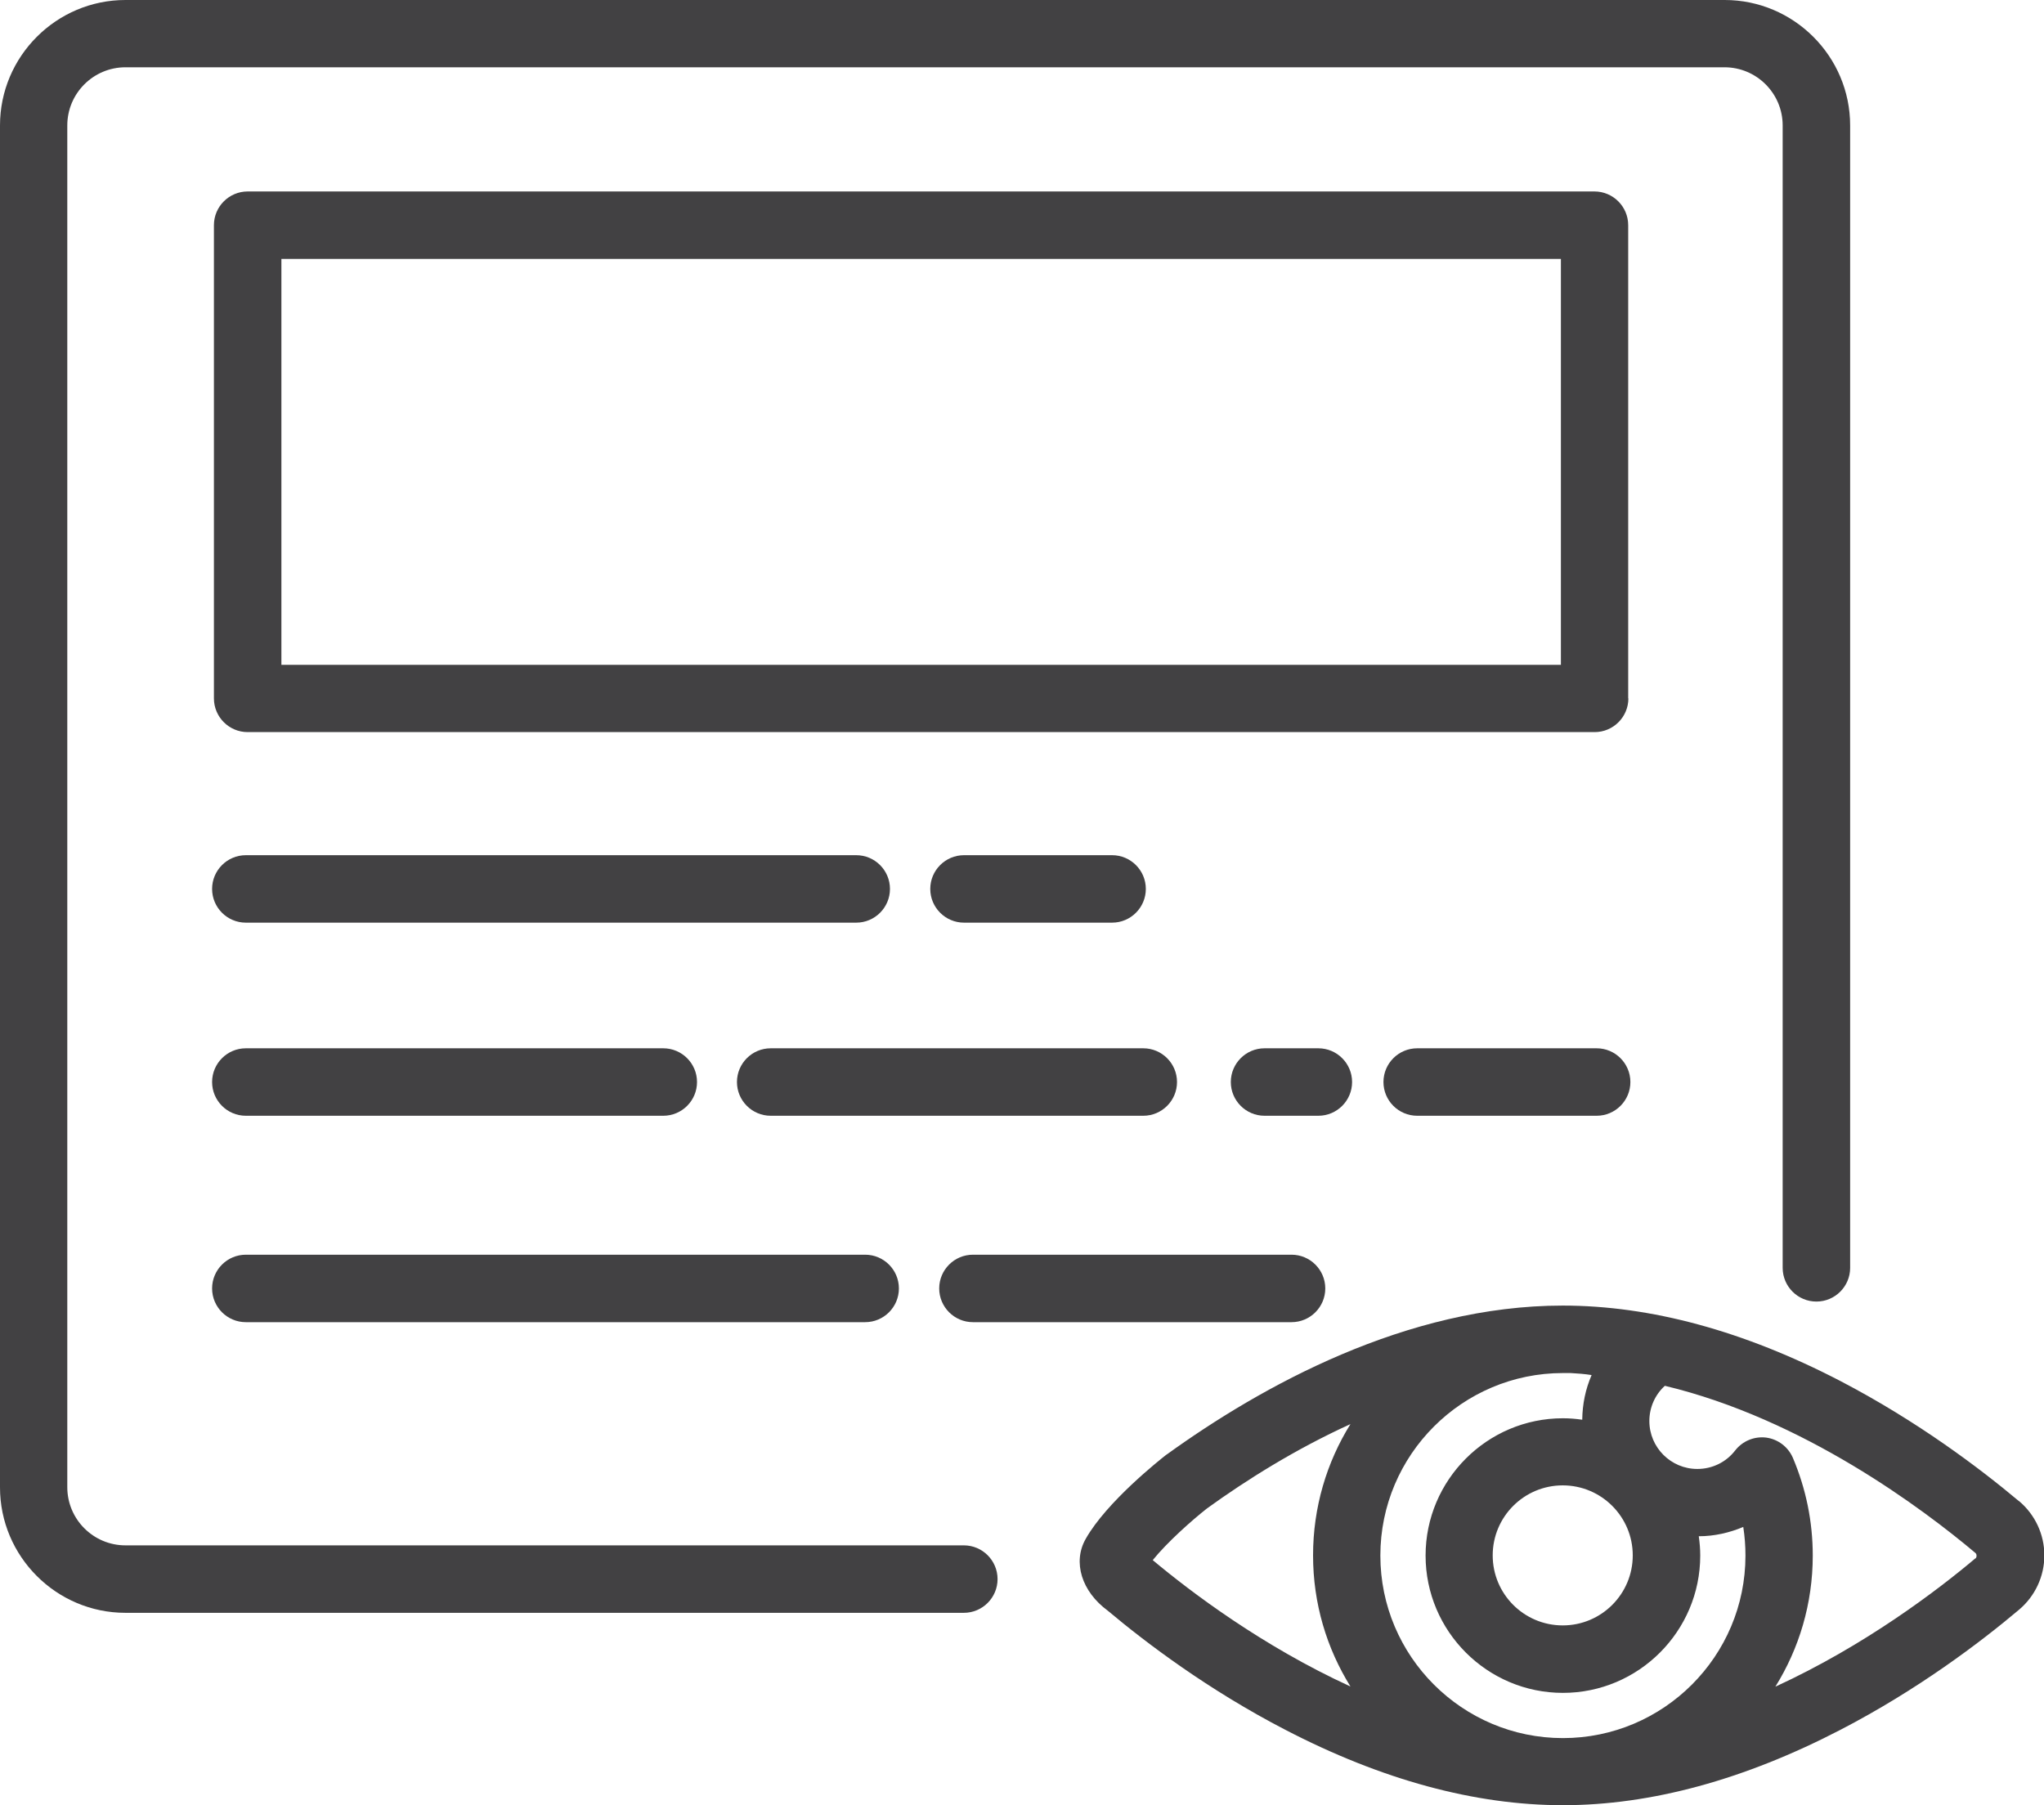
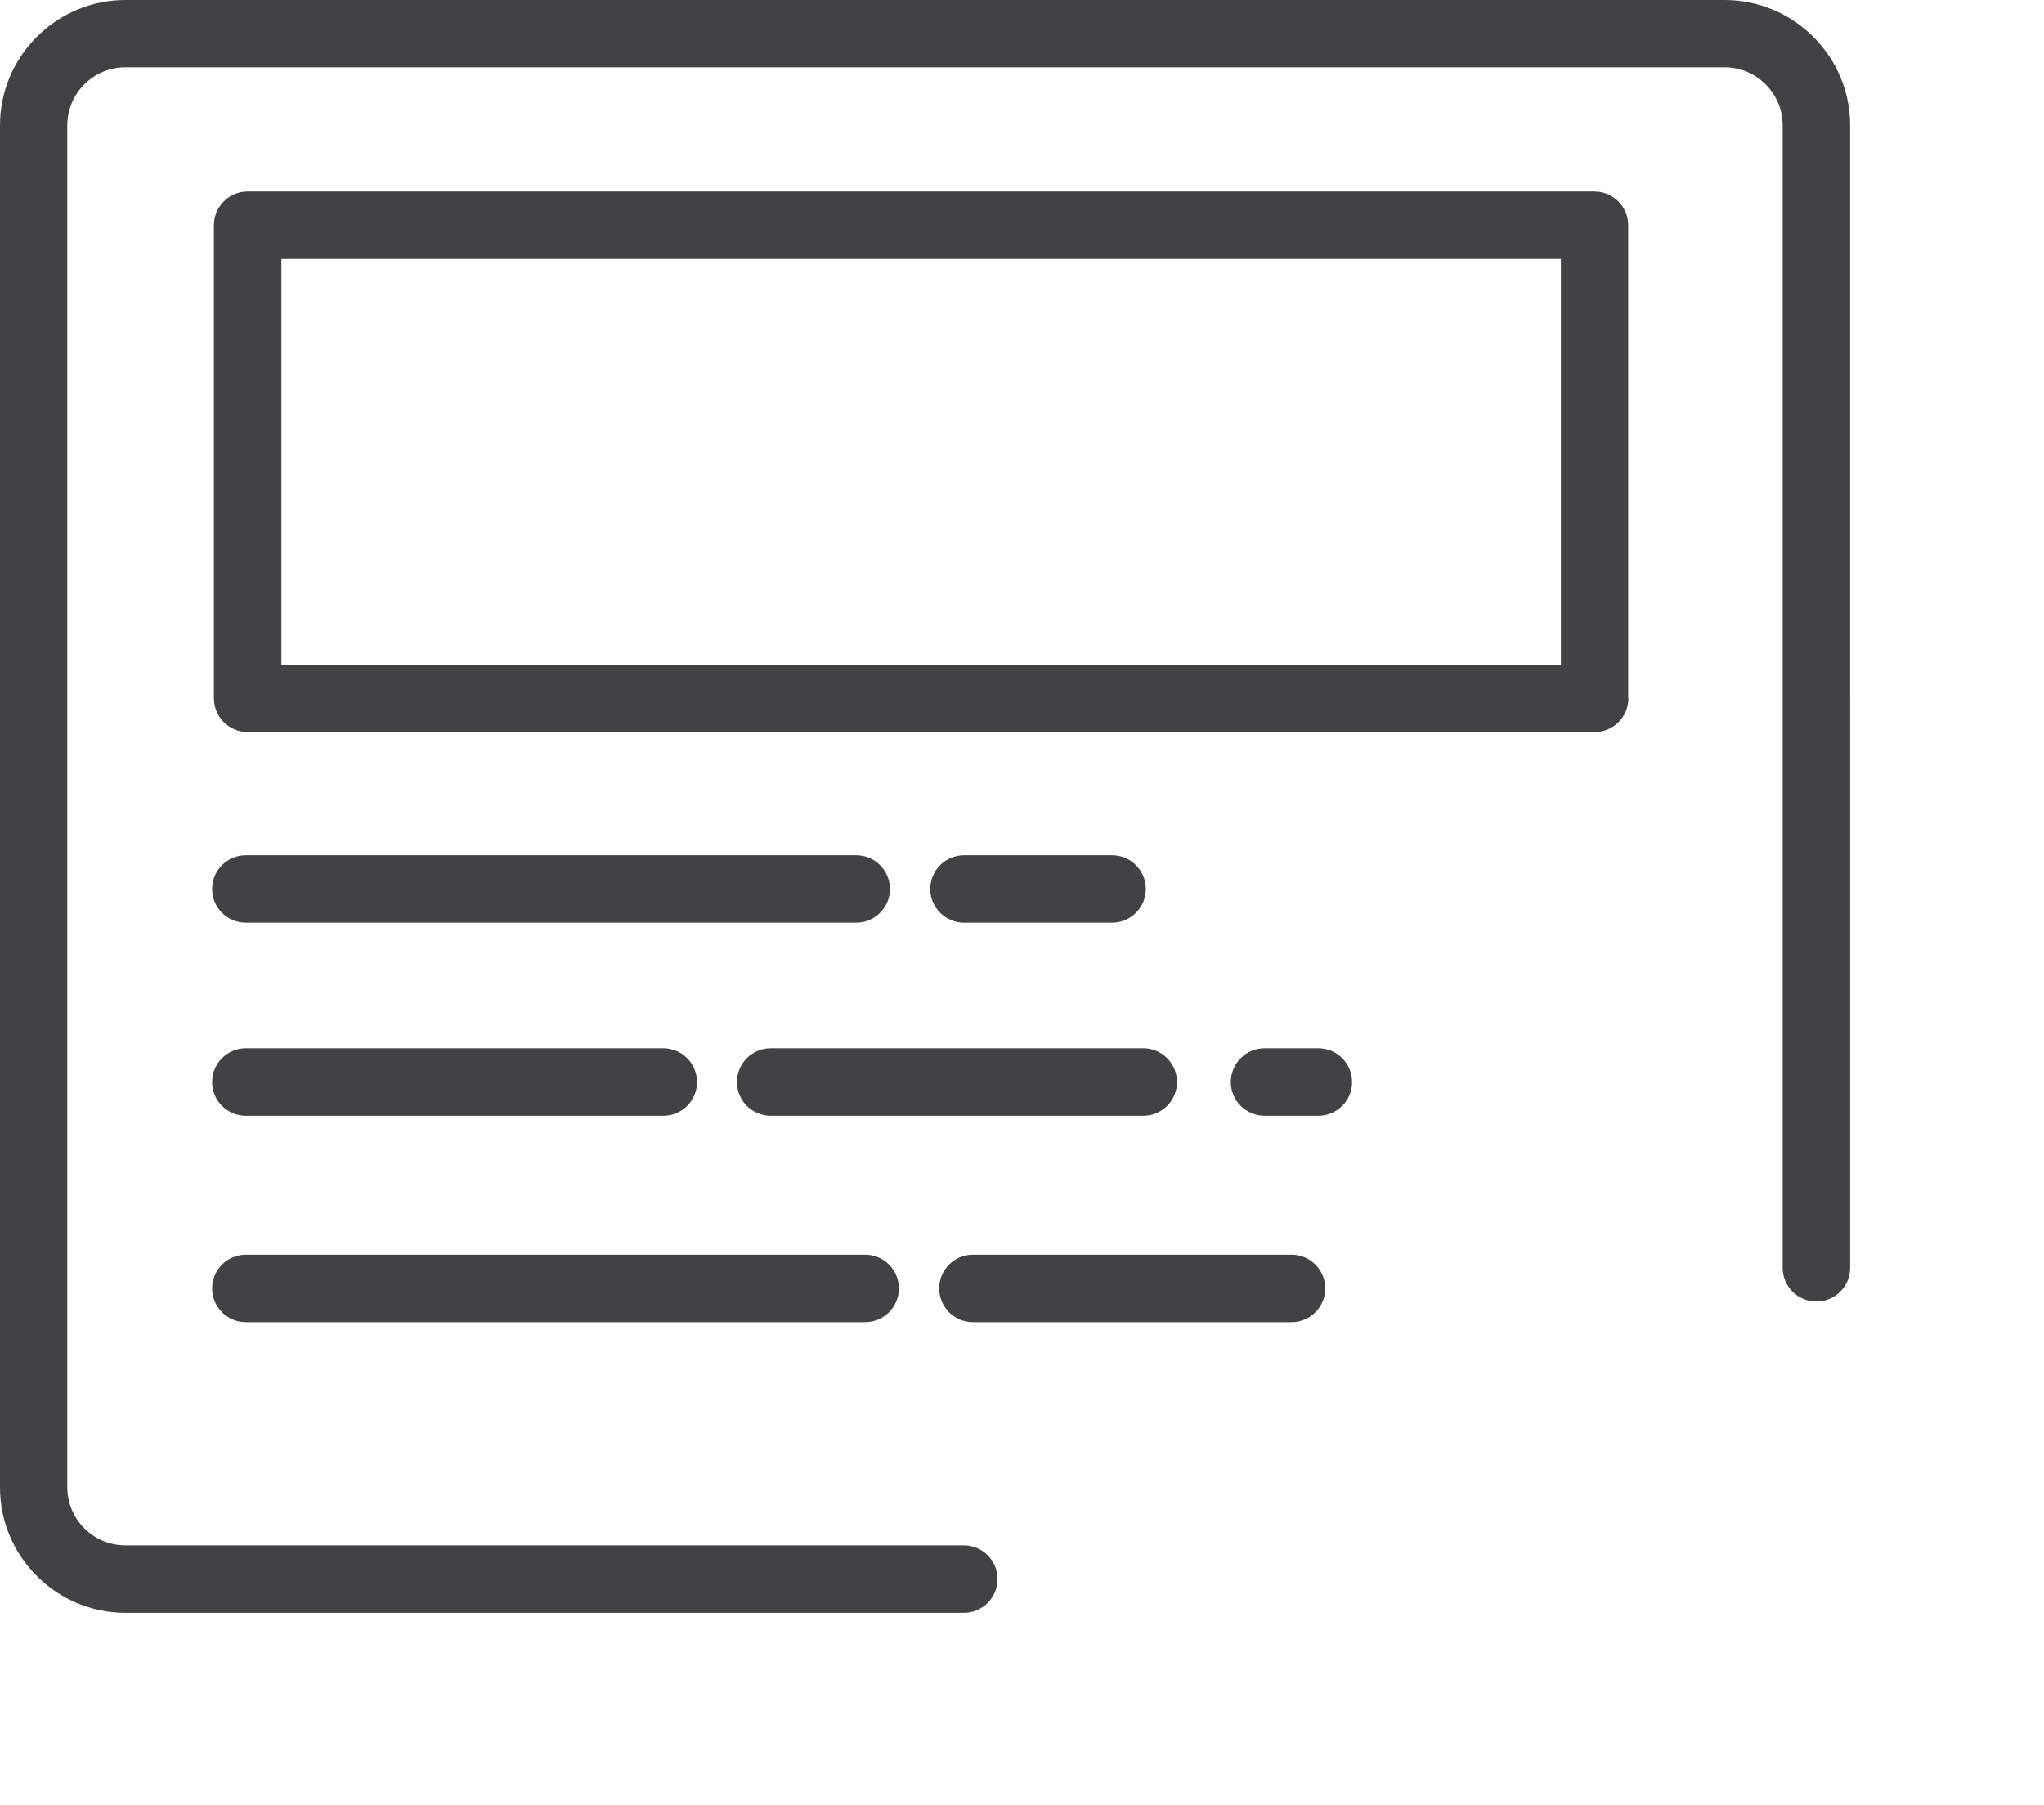
<svg xmlns="http://www.w3.org/2000/svg" id="Layer_1" viewBox="0 0 112.08 99.01">
  <defs>
    <style>
      .cls-1 {
        fill: #424143;
      }
    </style>
  </defs>
  <path class="cls-1" d="M52.85,84.75H6.88c-1.76,0-3.19-1.43-3.19-3.19V6.88c0-1.76,1.43-3.19,3.19-3.19h87.68c1.76,0,3.19,1.43,3.19,3.19v62.65c0,1.02.83,1.85,1.85,1.85s1.85-.83,1.85-1.85V6.88c0-3.79-3.09-6.88-6.88-6.88H6.88C3.09,0,0,3.09,0,6.88v74.69c0,3.79,3.09,6.88,6.88,6.88h45.97c1.02,0,1.85-.83,1.85-1.85s-.83-1.85-1.85-1.85Z" />
  <path class="cls-1" d="M89.28,38.3V12.35c0-1.02-.83-1.85-1.85-1.85H13.58c-1.02,0-1.85.83-1.85,1.85v25.95c0,1.02.83,1.85,1.85,1.85h73.86c1.02,0,1.85-.83,1.85-1.85ZM85.59,36.46H15.43V14.2h70.16v22.26Z" />
  <path class="cls-1" d="M60.98,50.6c1.02,0,1.85-.83,1.85-1.85s-.83-1.85-1.85-1.85h-8.12c-1.02,0-1.85.83-1.85,1.85s.83,1.85,1.85,1.85h8.12Z" />
  <path class="cls-1" d="M13.48,50.6h33.47c1.02,0,1.85-.83,1.85-1.85s-.83-1.85-1.85-1.85H13.48c-1.02,0-1.85.83-1.85,1.85s.83,1.85,1.85,1.85Z" />
-   <path class="cls-1" d="M77.71,61.19h9.84c1.02,0,1.85-.83,1.85-1.85s-.83-1.85-1.85-1.85h-9.84c-1.02,0-1.85.83-1.85,1.85s.83,1.85,1.85,1.85Z" />
  <path class="cls-1" d="M74.14,59.34c0-1.02-.83-1.85-1.85-1.85h-2.95c-1.02,0-1.85.83-1.85,1.85s.83,1.85,1.85,1.85h2.95c1.02,0,1.85-.83,1.85-1.85Z" />
  <path class="cls-1" d="M64.54,59.34c0-1.02-.83-1.85-1.85-1.85h-20.43c-1.02,0-1.85.83-1.85,1.85s.83,1.85,1.85,1.85h20.43c1.02,0,1.85-.83,1.85-1.85Z" />
  <path class="cls-1" d="M13.48,61.19h22.89c1.02,0,1.85-.83,1.85-1.85s-.83-1.85-1.85-1.85H13.48c-1.02,0-1.85.83-1.85,1.85s.83,1.85,1.85,1.85Z" />
  <path class="cls-1" d="M53.35,72.51h17.47c1.02,0,1.85-.83,1.85-1.85s-.83-1.85-1.85-1.85h-17.47c-1.02,0-1.85.83-1.85,1.85s.83,1.85,1.85,1.85Z" />
  <path class="cls-1" d="M13.48,72.51h33.96c1.02,0,1.85-.83,1.85-1.85s-.83-1.85-1.85-1.85H13.48c-1.02,0-1.85.83-1.85,1.85s.83,1.85,1.85,1.85Z" />
-   <path class="cls-1" d="M110.7,82.32c-2.12-1.78-5.54-4.37-9.78-6.58-5.29-2.75-10.41-4.14-15.23-4.14-8.58,0-16.53,4.43-21.69,8.15-.02.01-.04.03-.06.04-.33.26-3.26,2.57-4.41,4.61-.72,1.27-.22,2.88,1.21,3.93,2.12,1.78,5.52,4.35,9.73,6.53,5.29,2.75,10.41,4.14,15.23,4.14s9.93-1.39,15.23-4.14c4.24-2.2,7.66-4.79,9.78-6.58.88-.74,1.39-1.83,1.39-2.98s-.51-2.24-1.39-2.98ZM87.27,75.42c-.33.76-.5,1.58-.51,2.44-.35-.05-.7-.08-1.06-.08-4.15,0-7.53,3.38-7.53,7.53s3.38,7.53,7.53,7.53,7.53-3.38,7.53-7.53c0-.36-.03-.71-.08-1.06.85,0,1.68-.19,2.44-.51.08.52.12,1.04.12,1.57,0,5.52-4.49,10.01-10.01,10.01s-10.01-4.49-10.01-10.01,4.49-10.01,10.01-10.01c.14,0,.28,0,.42,0,.39.02.77.05,1.15.11ZM89.53,85.3c0,2.12-1.72,3.84-3.84,3.84s-3.84-1.72-3.84-3.84,1.72-3.84,3.84-3.84,3.84,1.72,3.84,3.84ZM62.74,86.21s0,0,0,0c0,0,0,0,0,0,0,0,0,0,0,0ZM63.2,85.57c.8-.99,2.15-2.19,2.99-2.85,2.16-1.56,4.85-3.25,7.86-4.62-1.3,2.09-2.05,4.56-2.05,7.2s.75,5.1,2.05,7.19c-4.82-2.21-8.75-5.18-10.84-6.93ZM108.32,85.46c-2.05,1.73-6.05,4.78-10.97,7.04,1.3-2.09,2.05-4.55,2.05-7.19,0-1.86-.37-3.66-1.09-5.36-.26-.6-.81-1.02-1.46-1.11-.65-.08-1.29.18-1.7.7-.5.65-1.26,1.02-2.08,1.02-1.45,0-2.63-1.18-2.63-2.63,0-.74.31-1.44.85-1.93,7.61,1.82,14.18,6.77,17.02,9.16.05.04.07.09.07.16s-.02.12-.07.16Z" />
</svg>